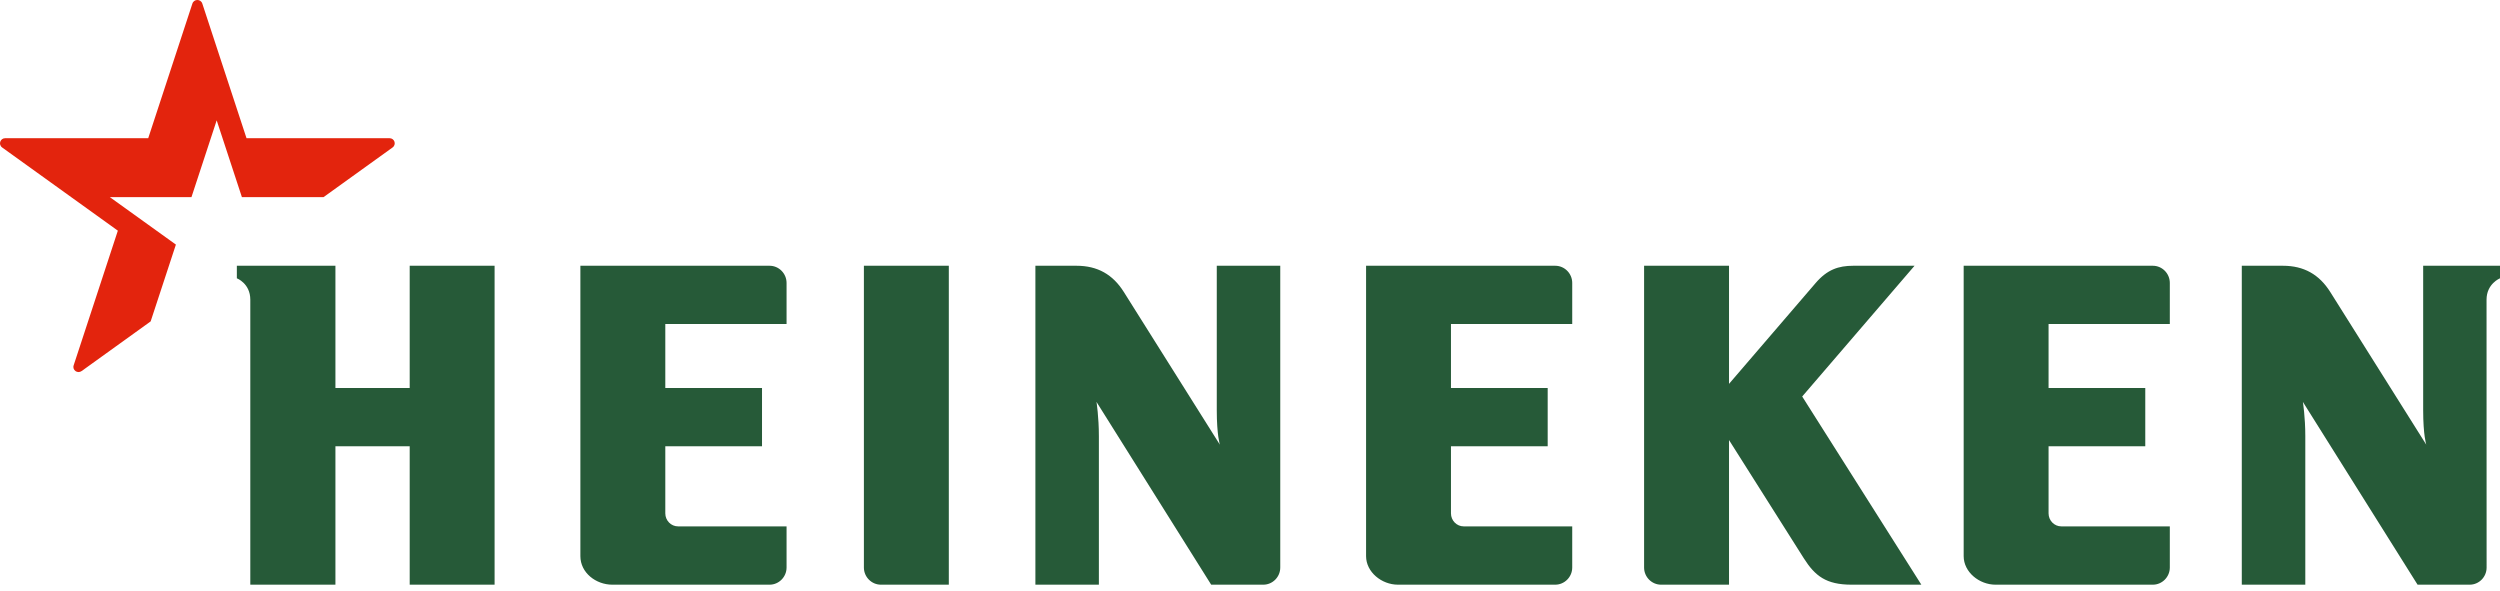
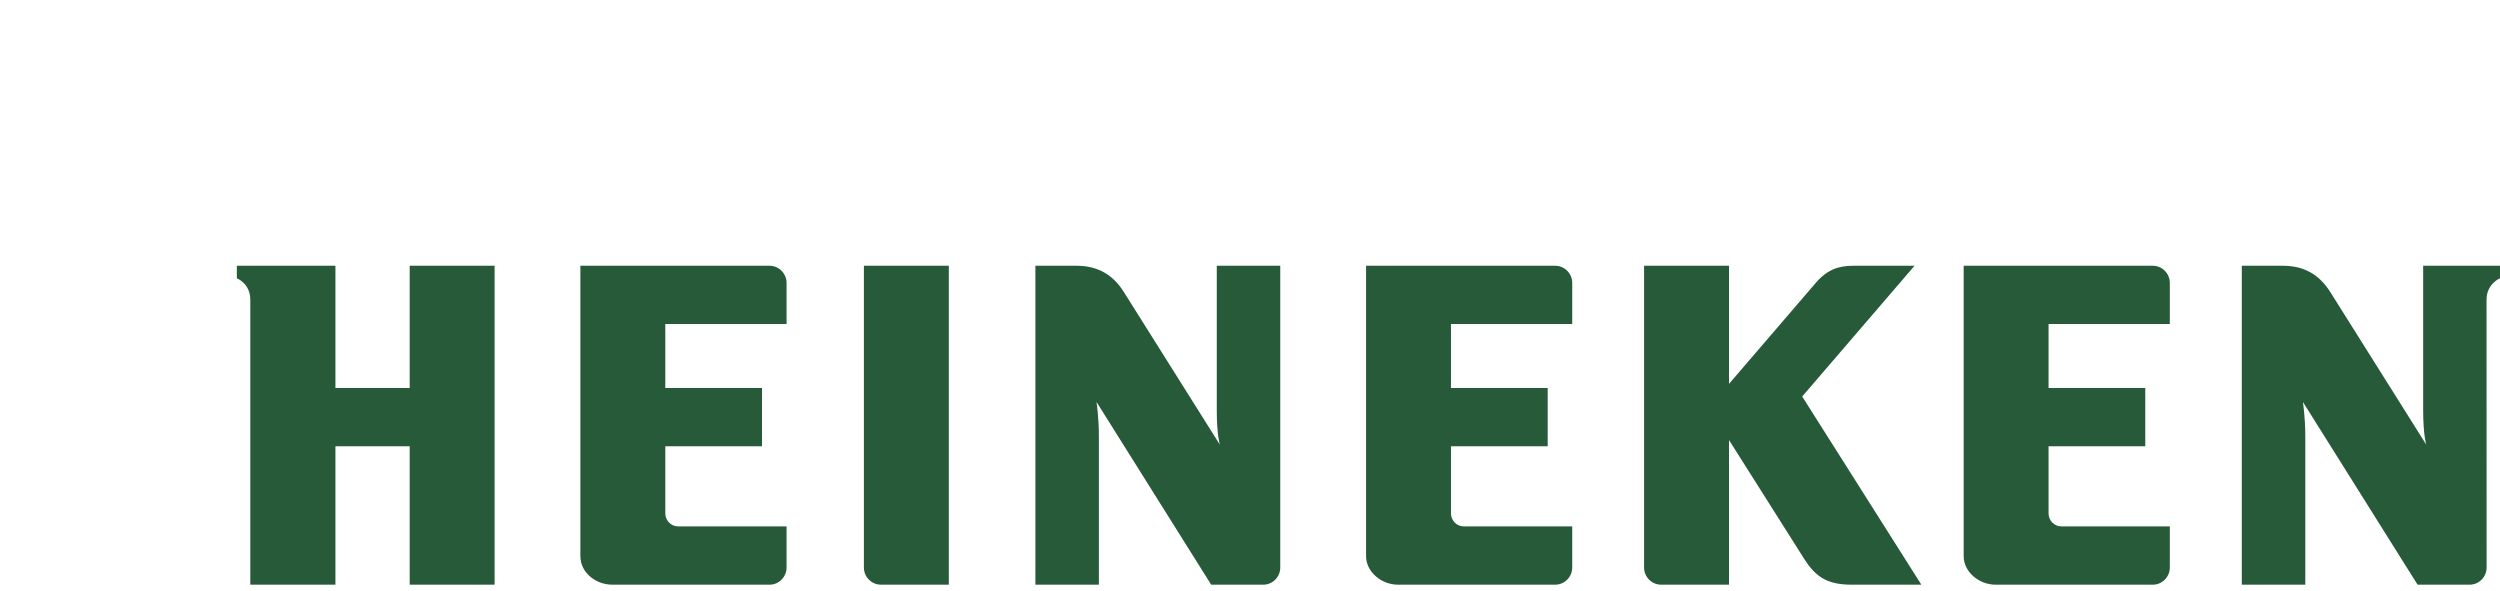
<svg xmlns="http://www.w3.org/2000/svg" width="165px" height="39px" viewBox="0 0 165 39" version="1.1">
  <title>Logo/Default</title>
  <desc>Created with Sketch.</desc>
  <g id="Page-1" stroke="none" stroke-width="1" fill="none" fill-rule="evenodd">
    <g id="Styleguide-Template" transform="translate(-150, -441)">
      <g id="[SECTION]-Logo" transform="translate(150, 316)">
        <g id="Logo" transform="translate(0, 89)">
          <g id="Logo/Default" transform="translate(0, 36)">
            <g id="g5828" transform="translate(82.5, 19.089) scale(1, -1) translate(-82.5, -19.089) translate(0, -0.411)">
-               <path d="M165,21.049 L165,20.222 C165,20.222 164.112,19.864 164.112,18.811 L164.116,1.13 C164.116,0.509 163.614,0 163,0 L159.56,0 L151.991,12.062 C151.991,12.062 152.15,11.064 152.15,9.807 L152.15,0 L147.958,0 L147.958,21.049 L150.675,21.049 C152.061,21.049 153.07,20.472 153.798,19.316 C154.415,18.337 160.133,9.241 160.133,9.241 C160.133,9.241 159.929,9.86 159.929,11.521 L159.929,21.049 L165,21.049 L165,21.049 Z M84.497,21.049 L84.497,1.13 C84.497,0.509 83.993,0 83.378,0 L79.938,0 L72.369,12.062 C72.369,12.062 72.526,11.064 72.526,9.807 L72.526,0 L68.336,0 L68.336,21.049 L71.051,21.049 C72.439,21.049 73.449,20.472 74.174,19.316 C74.791,18.337 80.511,9.241 80.511,9.241 C80.511,9.241 80.307,9.86 80.307,11.521 L80.307,21.049 L84.497,21.049 L84.497,21.049 Z M32.643,21.049 L27.04,21.049 L27.04,12.982 L22.138,12.982 L22.138,21.049 L15.632,21.049 L15.632,20.222 C15.632,20.222 16.52,19.884 16.52,18.811 L16.52,0 L22.138,0 L22.138,9.134 L27.04,9.134 L27.04,0 L32.643,0 L32.643,21.049 L32.643,21.049 Z M50.793,21.049 L38.305,21.049 L38.305,1.883 C38.305,0.788 39.334,0 40.412,0 L50.793,0 C51.407,0 51.913,0.511 51.913,1.132 L51.913,3.848 L44.753,3.848 C44.286,3.848 43.91,4.237 43.91,4.706 L43.91,9.136 L50.293,9.136 L50.293,12.982 L43.91,12.982 L43.91,17.203 L51.913,17.203 L51.913,19.915 C51.913,20.54 51.407,21.049 50.793,21.049 M62.622,21.049 L57.017,21.049 L57.017,1.13 C57.017,0.509 57.525,0 58.14,0 L62.622,0 L62.622,21.049 Z M142.088,21.049 L129.602,21.049 L129.602,1.883 C129.602,0.834 130.627,0 131.704,0 L142.088,0 C142.702,0 143.208,0.511 143.208,1.132 L143.208,3.848 L136.046,3.848 C135.581,3.848 135.205,4.237 135.205,4.706 L135.205,9.136 L141.588,9.136 L141.588,12.982 L135.205,12.982 L135.205,17.203 L143.208,17.203 L143.208,19.915 C143.208,20.54 142.702,21.049 142.088,21.049 M102.644,21.049 L90.161,21.049 L90.161,1.883 C90.161,0.834 91.186,0 92.265,0 L102.644,0 C103.261,0 103.767,0.511 103.767,1.132 L103.767,3.848 L96.604,3.848 C96.139,3.848 95.764,4.237 95.764,4.706 L95.764,9.136 L102.147,9.136 L102.147,12.982 L95.764,12.982 L95.764,17.203 L103.767,17.203 L103.767,19.915 C103.767,20.54 103.261,21.049 102.644,21.049 M126.36,21.049 L122.316,21.049 C121.343,21.049 120.596,20.801 119.825,19.901 C119.052,19.002 114.115,13.254 114.115,13.254 L114.115,21.049 L108.51,21.049 L108.51,1.13 C108.51,0.509 109.016,0 109.631,0 L114.115,0 L114.115,9.546 C114.115,9.546 118.318,2.905 119.052,1.742 C119.792,0.575 120.524,0 122.205,0 L126.809,0 L118.945,12.42" id="path5834" fill="#265A38" fill-rule="nonzero" />
-               <path d="M5.393,14.103 C5.116,13.902 4.755,14.164 4.862,14.479 C5.013,14.928 7.778,23.365 7.778,23.365 L0.145,28.853 C-0.13,29.054 0.013,29.47 0.348,29.468 C0.828,29.466 9.783,29.468 9.783,29.468 C9.783,29.468 12.554,37.898 12.697,38.35 C12.799,38.667 13.25,38.673 13.354,38.348 C13.499,37.896 16.27,29.468 16.27,29.468 C16.27,29.468 25.225,29.466 25.705,29.468 C26.04,29.47 26.183,29.054 25.906,28.853 L21.354,25.579 L15.965,25.579 L14.301,30.646 L12.637,25.579 L7.249,25.579 L11.609,22.446 L9.943,17.377 C9.943,17.377 5.67,14.301 5.393,14.103" id="path5836" fill="#E3240D" fill-rule="nonzero" />
+               <path d="M165,21.049 L165,20.222 C165,20.222 164.112,19.864 164.112,18.811 L164.116,1.13 C164.116,0.509 163.614,0 163,0 L159.56,0 L151.991,12.062 C151.991,12.062 152.15,11.064 152.15,9.807 L152.15,0 L147.958,0 L147.958,21.049 L150.675,21.049 C152.061,21.049 153.07,20.472 153.798,19.316 C154.415,18.337 160.133,9.241 160.133,9.241 C160.133,9.241 159.929,9.86 159.929,11.521 L159.929,21.049 L165,21.049 L165,21.049 Z M84.497,21.049 L84.497,1.13 C84.497,0.509 83.993,0 83.378,0 L79.938,0 L72.369,12.062 C72.369,12.062 72.526,11.064 72.526,9.807 L72.526,0 L68.336,0 L68.336,21.049 L71.051,21.049 C72.439,21.049 73.449,20.472 74.174,19.316 C74.791,18.337 80.511,9.241 80.511,9.241 C80.511,9.241 80.307,9.86 80.307,11.521 L80.307,21.049 L84.497,21.049 L84.497,21.049 Z M32.643,21.049 L27.04,21.049 L27.04,12.982 L22.138,12.982 L22.138,21.049 L15.632,21.049 L15.632,20.222 C15.632,20.222 16.52,19.884 16.52,18.811 L16.52,0 L22.138,0 L22.138,9.134 L27.04,9.134 L27.04,0 L32.643,0 L32.643,21.049 Z M50.793,21.049 L38.305,21.049 L38.305,1.883 C38.305,0.788 39.334,0 40.412,0 L50.793,0 C51.407,0 51.913,0.511 51.913,1.132 L51.913,3.848 L44.753,3.848 C44.286,3.848 43.91,4.237 43.91,4.706 L43.91,9.136 L50.293,9.136 L50.293,12.982 L43.91,12.982 L43.91,17.203 L51.913,17.203 L51.913,19.915 C51.913,20.54 51.407,21.049 50.793,21.049 M62.622,21.049 L57.017,21.049 L57.017,1.13 C57.017,0.509 57.525,0 58.14,0 L62.622,0 L62.622,21.049 Z M142.088,21.049 L129.602,21.049 L129.602,1.883 C129.602,0.834 130.627,0 131.704,0 L142.088,0 C142.702,0 143.208,0.511 143.208,1.132 L143.208,3.848 L136.046,3.848 C135.581,3.848 135.205,4.237 135.205,4.706 L135.205,9.136 L141.588,9.136 L141.588,12.982 L135.205,12.982 L135.205,17.203 L143.208,17.203 L143.208,19.915 C143.208,20.54 142.702,21.049 142.088,21.049 M102.644,21.049 L90.161,21.049 L90.161,1.883 C90.161,0.834 91.186,0 92.265,0 L102.644,0 C103.261,0 103.767,0.511 103.767,1.132 L103.767,3.848 L96.604,3.848 C96.139,3.848 95.764,4.237 95.764,4.706 L95.764,9.136 L102.147,9.136 L102.147,12.982 L95.764,12.982 L95.764,17.203 L103.767,17.203 L103.767,19.915 C103.767,20.54 103.261,21.049 102.644,21.049 M126.36,21.049 L122.316,21.049 C121.343,21.049 120.596,20.801 119.825,19.901 C119.052,19.002 114.115,13.254 114.115,13.254 L114.115,21.049 L108.51,21.049 L108.51,1.13 C108.51,0.509 109.016,0 109.631,0 L114.115,0 L114.115,9.546 C114.115,9.546 118.318,2.905 119.052,1.742 C119.792,0.575 120.524,0 122.205,0 L126.809,0 L118.945,12.42" id="path5834" fill="#265A38" fill-rule="nonzero" />
            </g>
          </g>
        </g>
      </g>
    </g>
  </g>
</svg>